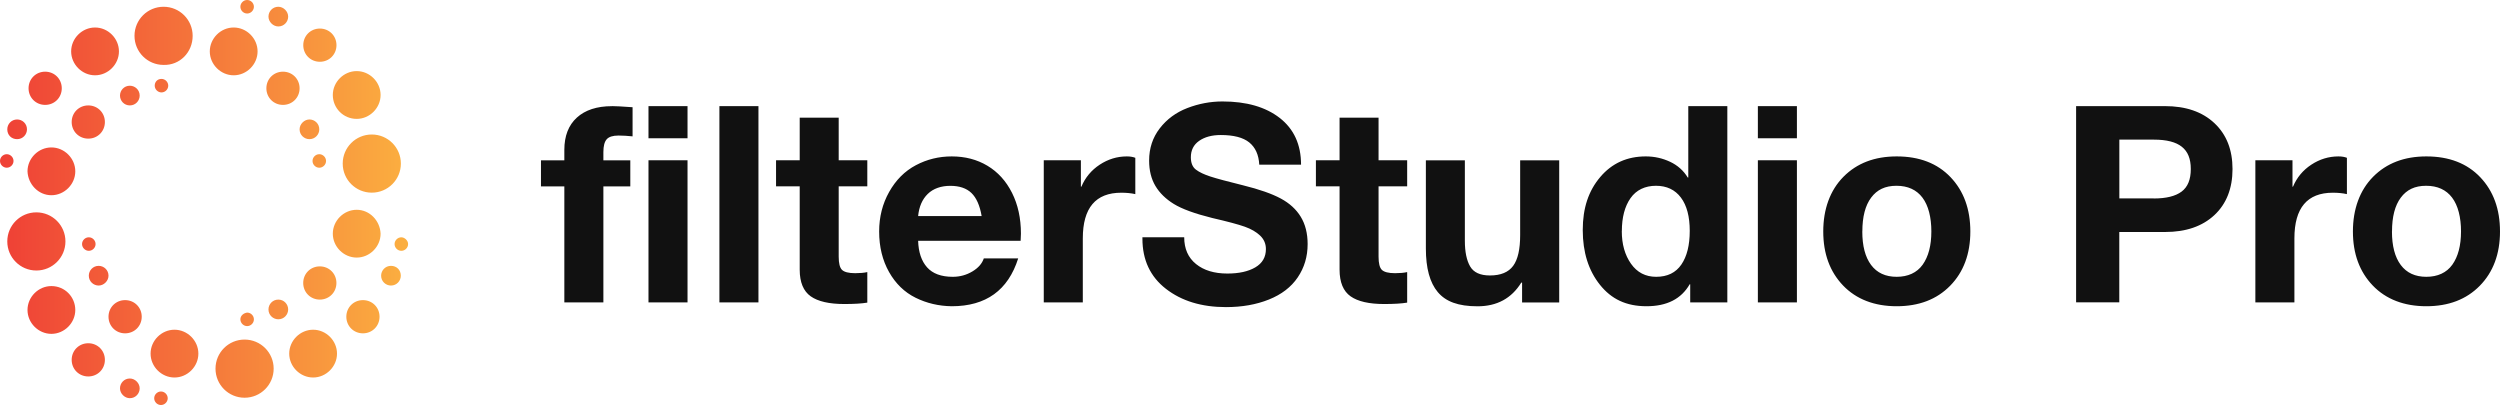
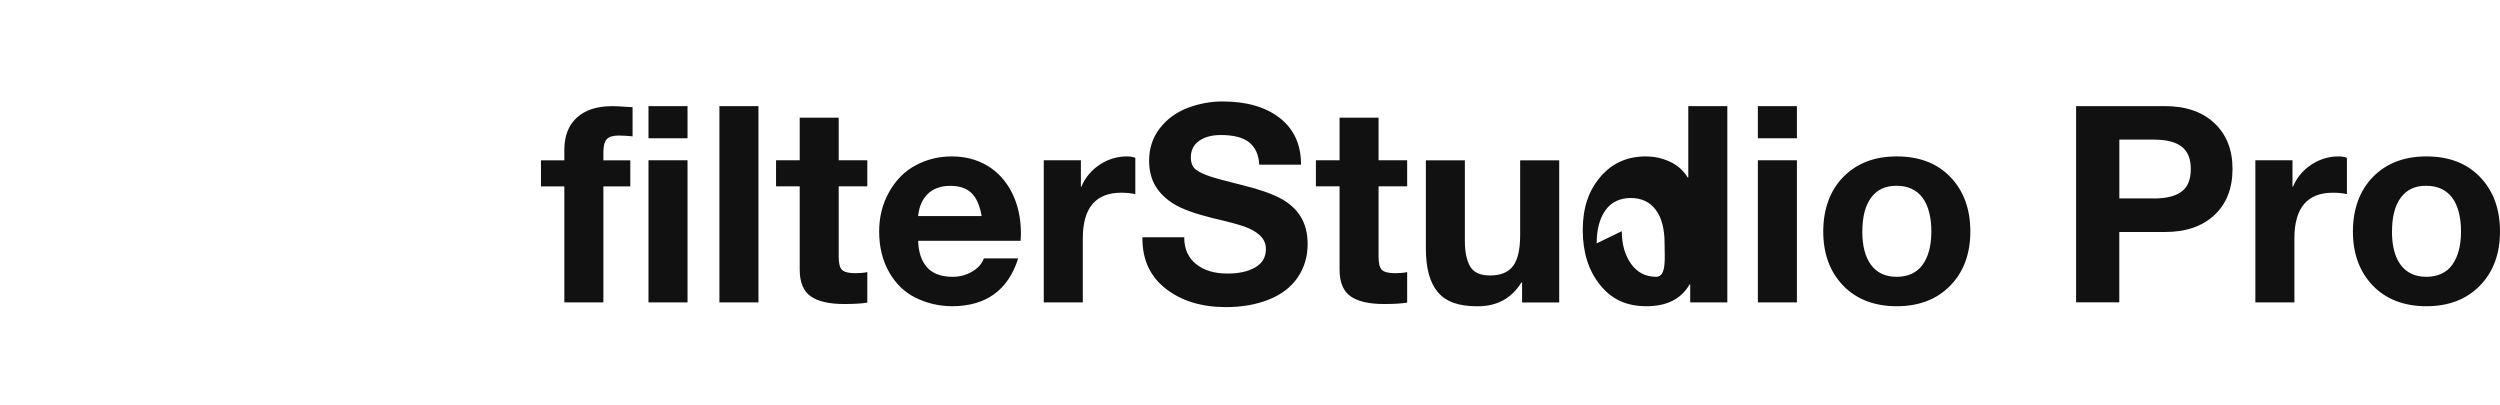
<svg xmlns="http://www.w3.org/2000/svg" id="Layer_2" data-name="Layer 2" viewBox="0 0 429 69.5">
  <defs>
    <style>
      .cls-1 {
        fill: #111;
      }

      .cls-2 {
        fill: url(#linear-gradient);
      }
    </style>
    <linearGradient id="linear-gradient" x1="-320.36" y1="982.2" x2="-319.36" y2="982.2" gradientTransform="translate(22435.61 68296.06) scale(70.03 -69.5)" gradientUnits="userSpaceOnUse">
      <stop offset="0" stop-color="#ef4136" />
      <stop offset="1" stop-color="#fbb040" />
    </linearGradient>
  </defs>
  <g id="Layer_1-2" data-name="Layer 1">
    <g id="SvgjsG3093">
-       <path class="cls-2" d="M16.31,12.92c2.23,0,4.1-1.87,4.1-4.1s-1.87-4.1-4.1-4.1-4.1,1.87-4.1,4.1,1.87,4.1,4.1,4.1ZM14.08,41.88c0,.62.53,1.16,1.16,1.16s1.16-.53,1.16-1.16-.53-1.16-1.16-1.16-1.16.53-1.16,1.16ZM22.28,18.09c.98,0,1.69-.8,1.69-1.69,0-.98-.8-1.69-1.69-1.69-.98,0-1.69.8-1.69,1.69s.71,1.69,1.69,1.69ZM8.82,33.5c2.23,0,4.1-1.87,4.1-4.1s-1.87-4.1-4.1-4.1-4.1,1.87-4.1,4.1c.09,2.23,1.87,4.1,4.1,4.1ZM2.94,23.88c.98,0,1.69-.8,1.69-1.69,0-.98-.8-1.69-1.69-1.69-.98,0-1.69.8-1.69,1.69,0,.98.71,1.69,1.69,1.69ZM2.32,27.62c0-.62-.53-1.16-1.16-1.16s-1.16.53-1.16,1.16.53,1.16,1.16,1.16,1.16-.53,1.16-1.16ZM7.75,18c1.6,0,2.85-1.25,2.85-2.85s-1.25-2.85-2.85-2.85-2.85,1.25-2.85,2.85,1.25,2.85,2.85,2.85ZM42.41,2.32c.62,0,1.16-.53,1.16-1.16s-.53-1.16-1.16-1.16-1.16.53-1.16,1.16.53,1.16,1.16,1.16ZM11.23,41.43c0-2.76-2.23-4.99-4.99-4.99s-4.99,2.23-4.99,4.99,2.23,4.99,4.99,4.99,4.99-2.23,4.99-4.99ZM61.21,20.4c2.23,0,4.1-1.87,4.1-4.1s-1.87-4.1-4.1-4.1-4.1,1.87-4.1,4.1,1.78,4.1,4.1,4.1ZM52.03,48.56c0,1.6,1.25,2.85,2.85,2.85s2.85-1.25,2.85-2.85-1.25-2.85-2.85-2.85-2.85,1.25-2.85,2.85ZM54.89,10.6c1.6,0,2.85-1.25,2.85-2.85s-1.25-2.85-2.85-2.85-2.85,1.25-2.85,2.85c0,1.6,1.25,2.85,2.85,2.85ZM48.56,18c1.6,0,2.85-1.25,2.85-2.85s-1.25-2.85-2.85-2.85-2.85,1.25-2.85,2.85,1.25,2.85,2.85,2.85ZM58.81,28.07c0,2.76,2.23,4.99,4.99,4.99s4.99-2.23,4.99-4.99-2.23-4.99-4.99-4.99-4.99,2.23-4.99,4.99ZM55.95,27.62c0-.62-.53-1.16-1.16-1.16s-1.16.53-1.16,1.16.53,1.16,1.16,1.16,1.16-.53,1.16-1.16ZM47.76,4.54c.98,0,1.69-.8,1.69-1.69s-.8-1.69-1.69-1.69c-.98,0-1.69.8-1.69,1.69s.8,1.69,1.69,1.69ZM53.1,23.88c.98,0,1.69-.8,1.69-1.69,0-.98-.8-1.69-1.69-1.69s-1.69.8-1.69,1.69c0,.98.8,1.69,1.69,1.69ZM18,20.94c0-1.6-1.25-2.85-2.85-2.85s-2.85,1.25-2.85,2.85,1.25,2.85,2.85,2.85,2.85-1.25,2.85-2.85ZM47.76,51.41c-.98,0-1.69.8-1.69,1.69,0,.98.8,1.69,1.69,1.69.98,0,1.69-.8,1.69-1.69,0-.89-.71-1.69-1.69-1.69ZM41.97,58.27c-2.76,0-4.99,2.23-4.99,4.99s2.23,4.99,4.99,4.99,4.99-2.23,4.99-4.99-2.23-4.99-4.99-4.99ZM53.73,56.58c-2.23,0-4.1,1.87-4.1,4.1s1.87,4.1,4.1,4.1,4.1-1.87,4.1-4.1-1.87-4.1-4.1-4.1ZM41.25,54.8c0,.62.53,1.16,1.16,1.16s1.16-.53,1.16-1.16-.53-1.16-1.16-1.16c-.62.09-1.16.53-1.16,1.16ZM68.87,40.72c-.62,0-1.16.53-1.16,1.16s.53,1.16,1.16,1.16,1.16-.53,1.16-1.16-.62-1.16-1.16-1.16ZM67.09,45.62c-.98,0-1.69.8-1.69,1.69,0,.98.8,1.69,1.69,1.69.98,0,1.69-.8,1.69-1.69,0-.98-.71-1.69-1.69-1.69ZM40.1,12.92c2.23,0,4.1-1.87,4.1-4.1s-1.87-4.1-4.1-4.1-4.1,1.87-4.1,4.1,1.87,4.1,4.1,4.1ZM61.21,36c-2.23,0-4.1,1.87-4.1,4.1s1.87,4.1,4.1,4.1,4.1-1.87,4.1-4.1c-.09-2.23-1.87-4.1-4.1-4.1ZM8.82,49.09c-2.23,0-4.1,1.87-4.1,4.1s1.87,4.1,4.1,4.1,4.1-1.87,4.1-4.1-1.78-4.1-4.1-4.1ZM62.28,51.5c-1.6,0-2.85,1.25-2.85,2.85s1.25,2.85,2.85,2.85,2.85-1.25,2.85-2.85-1.25-2.85-2.85-2.85ZM16.93,45.62c-.98,0-1.69.8-1.69,1.69,0,.98.8,1.69,1.69,1.69s1.69-.8,1.69-1.69c0-.98-.8-1.69-1.69-1.69ZM21.47,51.5c-1.6,0-2.85,1.25-2.85,2.85s1.25,2.85,2.85,2.85,2.85-1.25,2.85-2.85-1.25-2.85-2.85-2.85ZM22.28,64.95c-.98,0-1.69.8-1.69,1.69s.8,1.69,1.69,1.69c.98,0,1.69-.8,1.69-1.69s-.8-1.69-1.69-1.69ZM15.15,58.9c-1.6,0-2.85,1.25-2.85,2.85s1.25,2.85,2.85,2.85,2.85-1.25,2.85-2.85c0-1.6-1.25-2.85-2.85-2.85ZM26.55,14.7c0,.62.53,1.16,1.16,1.16s1.16-.53,1.16-1.16-.53-1.16-1.16-1.16c-.71,0-1.16.53-1.16,1.16ZM33.06,6.15c0-2.76-2.23-4.99-4.99-4.99s-4.99,2.23-4.99,4.99,2.23,4.99,4.99,4.99c2.76.09,4.99-2.14,4.99-4.99ZM27.62,67.18c-.62,0-1.16.53-1.16,1.16s.53,1.16,1.16,1.16,1.16-.53,1.16-1.16-.53-1.16-1.16-1.16ZM29.94,56.58c-2.23,0-4.1,1.87-4.1,4.1s1.87,4.1,4.1,4.1,4.1-1.87,4.1-4.1-1.87-4.1-4.1-4.1Z" />
-     </g>
+       </g>
    <g id="SvgjsG3094">
-       <path class="cls-1" d="M105.01,18.21c.57,0,1.75.06,3.54.19v5c-.88-.09-1.68-.14-2.41-.14-.97,0-1.65.21-2.03.64s-.57,1.16-.57,2.19v1.42h4.62v4.48h-4.62v19.9h-6.7v-19.9h-4.01v-4.48h4.01v-1.79c0-2.39.72-4.24,2.15-5.54s3.44-1.96,6.01-1.96h0ZM117.98,18.21v5.52h-6.7v-5.52s6.7,0,6.7,0ZM117.98,27.5v24.39h-6.7v-24.39h6.7ZM130.15,18.21v33.68h-6.7V18.21s6.7,0,6.7,0ZM143.92,20.19v7.31h4.91v4.48h-4.91v12.07c0,1.13.19,1.89.57,2.26s1.13.57,2.26.57c.82,0,1.51-.06,2.08-.19v5.24c-.94.16-2.26.24-3.96.24-2.58,0-4.5-.44-5.75-1.32s-1.89-2.41-1.89-4.58v-14.29h-4.06v-4.48h4.06v-7.31h6.7,0ZM163.31,26.84c2.3,0,4.34.53,6.13,1.6,1.79,1.07,3.2,2.62,4.22,4.65s1.53,4.36,1.53,7c0,.25-.02.66-.05,1.23h-17.59c.06,1.95.57,3.47,1.53,4.55s2.43,1.63,4.41,1.63c1.23,0,2.35-.31,3.37-.92s1.67-1.36,1.96-2.24h5.9c-1.73,5.47-5.53,8.21-11.41,8.21-2.23-.03-4.3-.52-6.2-1.46s-3.42-2.41-4.55-4.41-1.7-4.32-1.7-6.96c0-2.48.57-4.75,1.72-6.79s2.67-3.57,4.58-4.58,3.95-1.51,6.16-1.51h0ZM168.45,37.08c-.31-1.82-.9-3.14-1.75-3.96s-2.06-1.23-3.63-1.23-2.92.46-3.87,1.39-1.49,2.19-1.65,3.8h10.9ZM193.36,26.84c.57,0,1.05.08,1.46.24v6.23c-.72-.16-1.53-.24-2.41-.24-4.4,0-6.6,2.61-6.6,7.83v10.99h-6.7v-24.39h6.37v4.53h.09c.66-1.57,1.71-2.83,3.14-3.77s2.98-1.42,4.65-1.42h0ZM209.77,17.41c4.12,0,7.4.94,9.83,2.83s3.66,4.56,3.66,8.02h-7.17c-.09-1.7-.67-2.97-1.72-3.82s-2.68-1.27-4.88-1.27c-1.54,0-2.78.34-3.73,1.01s-1.41,1.61-1.41,2.81c0,.97.29,1.68.87,2.12s1.41.83,2.48,1.18,2.94.85,5.61,1.51c2.8.69,4.95,1.45,6.46,2.26s2.66,1.86,3.44,3.14,1.18,2.84,1.18,4.69c0,2.14-.57,4.04-1.7,5.71s-2.78,2.93-4.95,3.8-4.62,1.3-7.36,1.3c-4.18,0-7.62-1.05-10.31-3.14s-4.03-4.96-4.03-8.61v-.24h7.17c0,1.98.68,3.51,2.03,4.6s3.14,1.63,5.38,1.63c1.98,0,3.58-.35,4.79-1.06s1.82-1.75,1.82-3.14c0-.91-.33-1.68-.99-2.31s-1.54-1.14-2.64-1.53-2.96-.89-5.57-1.49c-3.02-.75-5.22-1.56-6.6-2.41s-2.44-1.88-3.16-3.09-1.08-2.66-1.08-4.36c0-2.11.61-3.95,1.82-5.52s2.79-2.74,4.74-3.49,3.96-1.13,6.04-1.13h0ZM236.56,20.19v7.31h4.91v4.48h-4.91v12.07c0,1.13.19,1.89.57,2.26s1.13.57,2.26.57c.82,0,1.51-.06,2.08-.19v5.24c-.94.16-2.26.24-3.96.24-2.58,0-4.5-.44-5.75-1.32s-1.89-2.41-1.89-4.58v-14.29h-4.06v-4.48h4.06v-7.31h6.7,0ZM251.37,27.5v13.82c0,1.89.3,3.35.9,4.39s1.73,1.56,3.4,1.56c1.86,0,3.18-.55,3.99-1.65s1.2-2.86,1.2-5.28v-12.83h6.7v24.39h-6.37v-3.4h-.14c-1.67,2.7-4.17,4.06-7.5,4.06s-5.45-.81-6.82-2.43-2.05-4.11-2.05-7.48v-15.14s6.7,0,6.7,0ZM296.41,18.21v33.68h-6.37v-3.11h-.09c-1.45,2.52-3.91,3.77-7.41,3.77s-6.03-1.23-7.99-3.68-2.95-5.58-2.95-9.39,1-6.74,3-9.1,4.6-3.54,7.81-3.54c1.48,0,2.87.31,4.17.92s2.32,1.52,3.04,2.71h.09v-12.26h6.7ZM278.3,39.67c0,2.23.53,4.1,1.58,5.59s2.49,2.24,4.32,2.24c1.92,0,3.36-.7,4.32-2.1s1.44-3.33,1.44-5.78-.5-4.36-1.51-5.71-2.44-2.03-4.29-2.03-3.37.71-4.36,2.12-1.49,3.3-1.49,5.66h0ZM308.35,18.21v5.52h-6.7v-5.52s6.7,0,6.7,0ZM308.35,27.5v24.39h-6.7v-24.39h6.7ZM325.47,26.84c3.9,0,6.98,1.19,9.24,3.56s3.4,5.48,3.4,9.32-1.16,6.97-3.47,9.32-5.37,3.51-9.17,3.51-6.93-1.19-9.2-3.56-3.4-5.46-3.4-9.27,1.16-7.06,3.47-9.39,5.35-3.49,9.13-3.49ZM319.57,39.72c0,2.48.5,4.4,1.51,5.75s2.47,2.03,4.39,2.03,3.47-.69,4.46-2.08,1.49-3.29,1.49-5.71-.51-4.45-1.53-5.8-2.51-2.03-4.46-2.03-3.33.68-4.34,2.03-1.51,3.29-1.51,5.8ZM371.5,18.21c3.58,0,6.41.97,8.49,2.92s3.11,4.58,3.11,7.88-1.04,5.97-3.11,7.9-4.89,2.9-8.44,2.9h-7.88v12.07h-7.41V18.21s15.23,0,15.23,0ZM369.57,34.06c2.14,0,3.73-.39,4.79-1.18s1.58-2.08,1.58-3.87-.51-3-1.53-3.82-2.62-1.23-4.79-1.23h-5.94v10.09s5.9,0,5.9,0ZM401.27,26.84c.57,0,1.05.08,1.46.24v6.23c-.72-.16-1.53-.24-2.41-.24-4.4,0-6.6,2.61-6.6,7.83v10.99h-6.7v-24.39h6.37v4.53h.09c.66-1.57,1.71-2.83,3.14-3.77s2.98-1.42,4.65-1.42h0ZM416.36,26.84c3.9,0,6.98,1.19,9.24,3.56s3.4,5.48,3.4,9.32-1.16,6.97-3.47,9.32-5.37,3.51-9.17,3.51-6.93-1.19-9.2-3.56-3.4-5.46-3.4-9.27,1.16-7.06,3.47-9.39,5.35-3.49,9.13-3.49ZM410.46,39.72c0,2.48.5,4.4,1.51,5.75s2.47,2.03,4.39,2.03,3.47-.69,4.46-2.08,1.49-3.29,1.49-5.71-.51-4.45-1.53-5.8-2.51-2.03-4.46-2.03-3.33.68-4.34,2.03-1.51,3.29-1.51,5.8h0Z" />
+       <path class="cls-1" d="M105.01,18.21c.57,0,1.75.06,3.54.19v5c-.88-.09-1.68-.14-2.41-.14-.97,0-1.65.21-2.03.64s-.57,1.16-.57,2.19v1.42h4.62v4.48h-4.62v19.9h-6.7v-19.9h-4.01v-4.48h4.01v-1.79c0-2.39.72-4.24,2.15-5.54s3.44-1.96,6.01-1.96h0ZM117.98,18.21v5.52h-6.7v-5.52s6.7,0,6.7,0ZM117.98,27.5v24.39h-6.7v-24.39h6.7ZM130.15,18.21v33.68h-6.7V18.21s6.7,0,6.7,0ZM143.92,20.19v7.31h4.91v4.48h-4.91v12.07c0,1.13.19,1.89.57,2.26s1.13.57,2.26.57c.82,0,1.51-.06,2.08-.19v5.24c-.94.16-2.26.24-3.96.24-2.58,0-4.5-.44-5.75-1.32s-1.89-2.41-1.89-4.58v-14.29h-4.06v-4.48h4.06v-7.31h6.7,0ZM163.31,26.84c2.3,0,4.34.53,6.13,1.6,1.79,1.07,3.2,2.62,4.22,4.65s1.53,4.36,1.53,7c0,.25-.02.66-.05,1.23h-17.59c.06,1.95.57,3.47,1.53,4.55s2.43,1.63,4.41,1.63c1.23,0,2.35-.31,3.37-.92s1.67-1.36,1.96-2.24h5.9c-1.73,5.47-5.53,8.21-11.41,8.21-2.23-.03-4.3-.52-6.2-1.46s-3.42-2.41-4.55-4.41-1.7-4.32-1.7-6.96c0-2.48.57-4.75,1.72-6.79s2.67-3.57,4.58-4.58,3.95-1.51,6.16-1.51h0ZM168.45,37.08c-.31-1.82-.9-3.14-1.75-3.96s-2.06-1.23-3.63-1.23-2.92.46-3.87,1.39-1.49,2.19-1.65,3.8h10.9ZM193.36,26.84c.57,0,1.05.08,1.46.24v6.23c-.72-.16-1.53-.24-2.41-.24-4.4,0-6.6,2.61-6.6,7.83v10.99h-6.7v-24.39h6.37v4.53h.09c.66-1.57,1.71-2.83,3.14-3.77s2.98-1.42,4.65-1.42h0ZM209.77,17.41c4.12,0,7.4.94,9.83,2.83s3.66,4.56,3.66,8.02h-7.17c-.09-1.7-.67-2.97-1.72-3.82s-2.68-1.27-4.88-1.27c-1.54,0-2.78.34-3.73,1.01s-1.41,1.61-1.41,2.81c0,.97.29,1.68.87,2.12s1.41.83,2.48,1.18,2.94.85,5.61,1.51c2.8.69,4.95,1.45,6.46,2.26s2.66,1.86,3.44,3.14,1.18,2.84,1.18,4.69c0,2.14-.57,4.04-1.7,5.71s-2.78,2.93-4.95,3.8-4.62,1.3-7.36,1.3c-4.18,0-7.62-1.05-10.31-3.14s-4.03-4.96-4.03-8.61v-.24h7.17c0,1.98.68,3.51,2.03,4.6s3.14,1.63,5.38,1.63c1.98,0,3.58-.35,4.79-1.06s1.82-1.75,1.82-3.14c0-.91-.33-1.68-.99-2.31s-1.54-1.14-2.64-1.53-2.96-.89-5.57-1.49c-3.02-.75-5.22-1.56-6.6-2.41s-2.44-1.88-3.16-3.09-1.08-2.66-1.08-4.36c0-2.11.61-3.95,1.82-5.52s2.79-2.74,4.74-3.49,3.96-1.13,6.04-1.13h0ZM236.56,20.19v7.31h4.91v4.48h-4.91v12.07c0,1.13.19,1.89.57,2.26s1.13.57,2.26.57c.82,0,1.51-.06,2.08-.19v5.24c-.94.16-2.26.24-3.96.24-2.58,0-4.5-.44-5.75-1.32s-1.89-2.41-1.89-4.58v-14.29h-4.06v-4.48h4.06v-7.31h6.7,0ZM251.37,27.5v13.82c0,1.89.3,3.35.9,4.39s1.73,1.56,3.4,1.56c1.86,0,3.18-.55,3.99-1.65s1.2-2.86,1.2-5.28v-12.83h6.7v24.39h-6.37v-3.4h-.14c-1.67,2.7-4.17,4.06-7.5,4.06s-5.45-.81-6.82-2.43-2.05-4.11-2.05-7.48v-15.14s6.7,0,6.7,0ZM296.41,18.21v33.68h-6.37v-3.11h-.09c-1.45,2.52-3.91,3.77-7.41,3.77s-6.03-1.23-7.99-3.68-2.95-5.58-2.95-9.39,1-6.74,3-9.1,4.6-3.54,7.81-3.54c1.48,0,2.87.31,4.17.92s2.32,1.52,3.04,2.71h.09v-12.26h6.7ZM278.3,39.67c0,2.23.53,4.1,1.58,5.59s2.49,2.24,4.32,2.24s1.44-3.33,1.44-5.78-.5-4.36-1.51-5.71-2.44-2.03-4.29-2.03-3.37.71-4.36,2.12-1.49,3.3-1.49,5.66h0ZM308.35,18.21v5.52h-6.7v-5.52s6.7,0,6.7,0ZM308.35,27.5v24.39h-6.7v-24.39h6.7ZM325.47,26.84c3.9,0,6.98,1.19,9.24,3.56s3.4,5.48,3.4,9.32-1.16,6.97-3.47,9.32-5.37,3.51-9.17,3.51-6.93-1.19-9.2-3.56-3.4-5.46-3.4-9.27,1.16-7.06,3.47-9.39,5.35-3.49,9.13-3.49ZM319.57,39.72c0,2.48.5,4.4,1.51,5.75s2.47,2.03,4.39,2.03,3.47-.69,4.46-2.08,1.49-3.29,1.49-5.71-.51-4.45-1.53-5.8-2.51-2.03-4.46-2.03-3.33.68-4.34,2.03-1.51,3.29-1.51,5.8ZM371.5,18.21c3.58,0,6.41.97,8.49,2.92s3.11,4.58,3.11,7.88-1.04,5.97-3.11,7.9-4.89,2.9-8.44,2.9h-7.88v12.07h-7.41V18.21s15.23,0,15.23,0ZM369.57,34.06c2.14,0,3.73-.39,4.79-1.18s1.58-2.08,1.58-3.87-.51-3-1.53-3.82-2.62-1.23-4.79-1.23h-5.94v10.09s5.9,0,5.9,0ZM401.27,26.84c.57,0,1.05.08,1.46.24v6.23c-.72-.16-1.53-.24-2.41-.24-4.4,0-6.6,2.61-6.6,7.83v10.99h-6.7v-24.39h6.37v4.53h.09c.66-1.57,1.71-2.83,3.14-3.77s2.98-1.42,4.65-1.42h0ZM416.36,26.84c3.9,0,6.98,1.19,9.24,3.56s3.4,5.48,3.4,9.32-1.16,6.97-3.47,9.32-5.37,3.51-9.17,3.51-6.93-1.19-9.2-3.56-3.4-5.46-3.4-9.27,1.16-7.06,3.47-9.39,5.35-3.49,9.13-3.49ZM410.46,39.72c0,2.48.5,4.4,1.51,5.75s2.47,2.03,4.39,2.03,3.47-.69,4.46-2.08,1.49-3.29,1.49-5.71-.51-4.45-1.53-5.8-2.51-2.03-4.46-2.03-3.33.68-4.34,2.03-1.51,3.29-1.51,5.8h0Z" />
    </g>
  </g>
</svg>